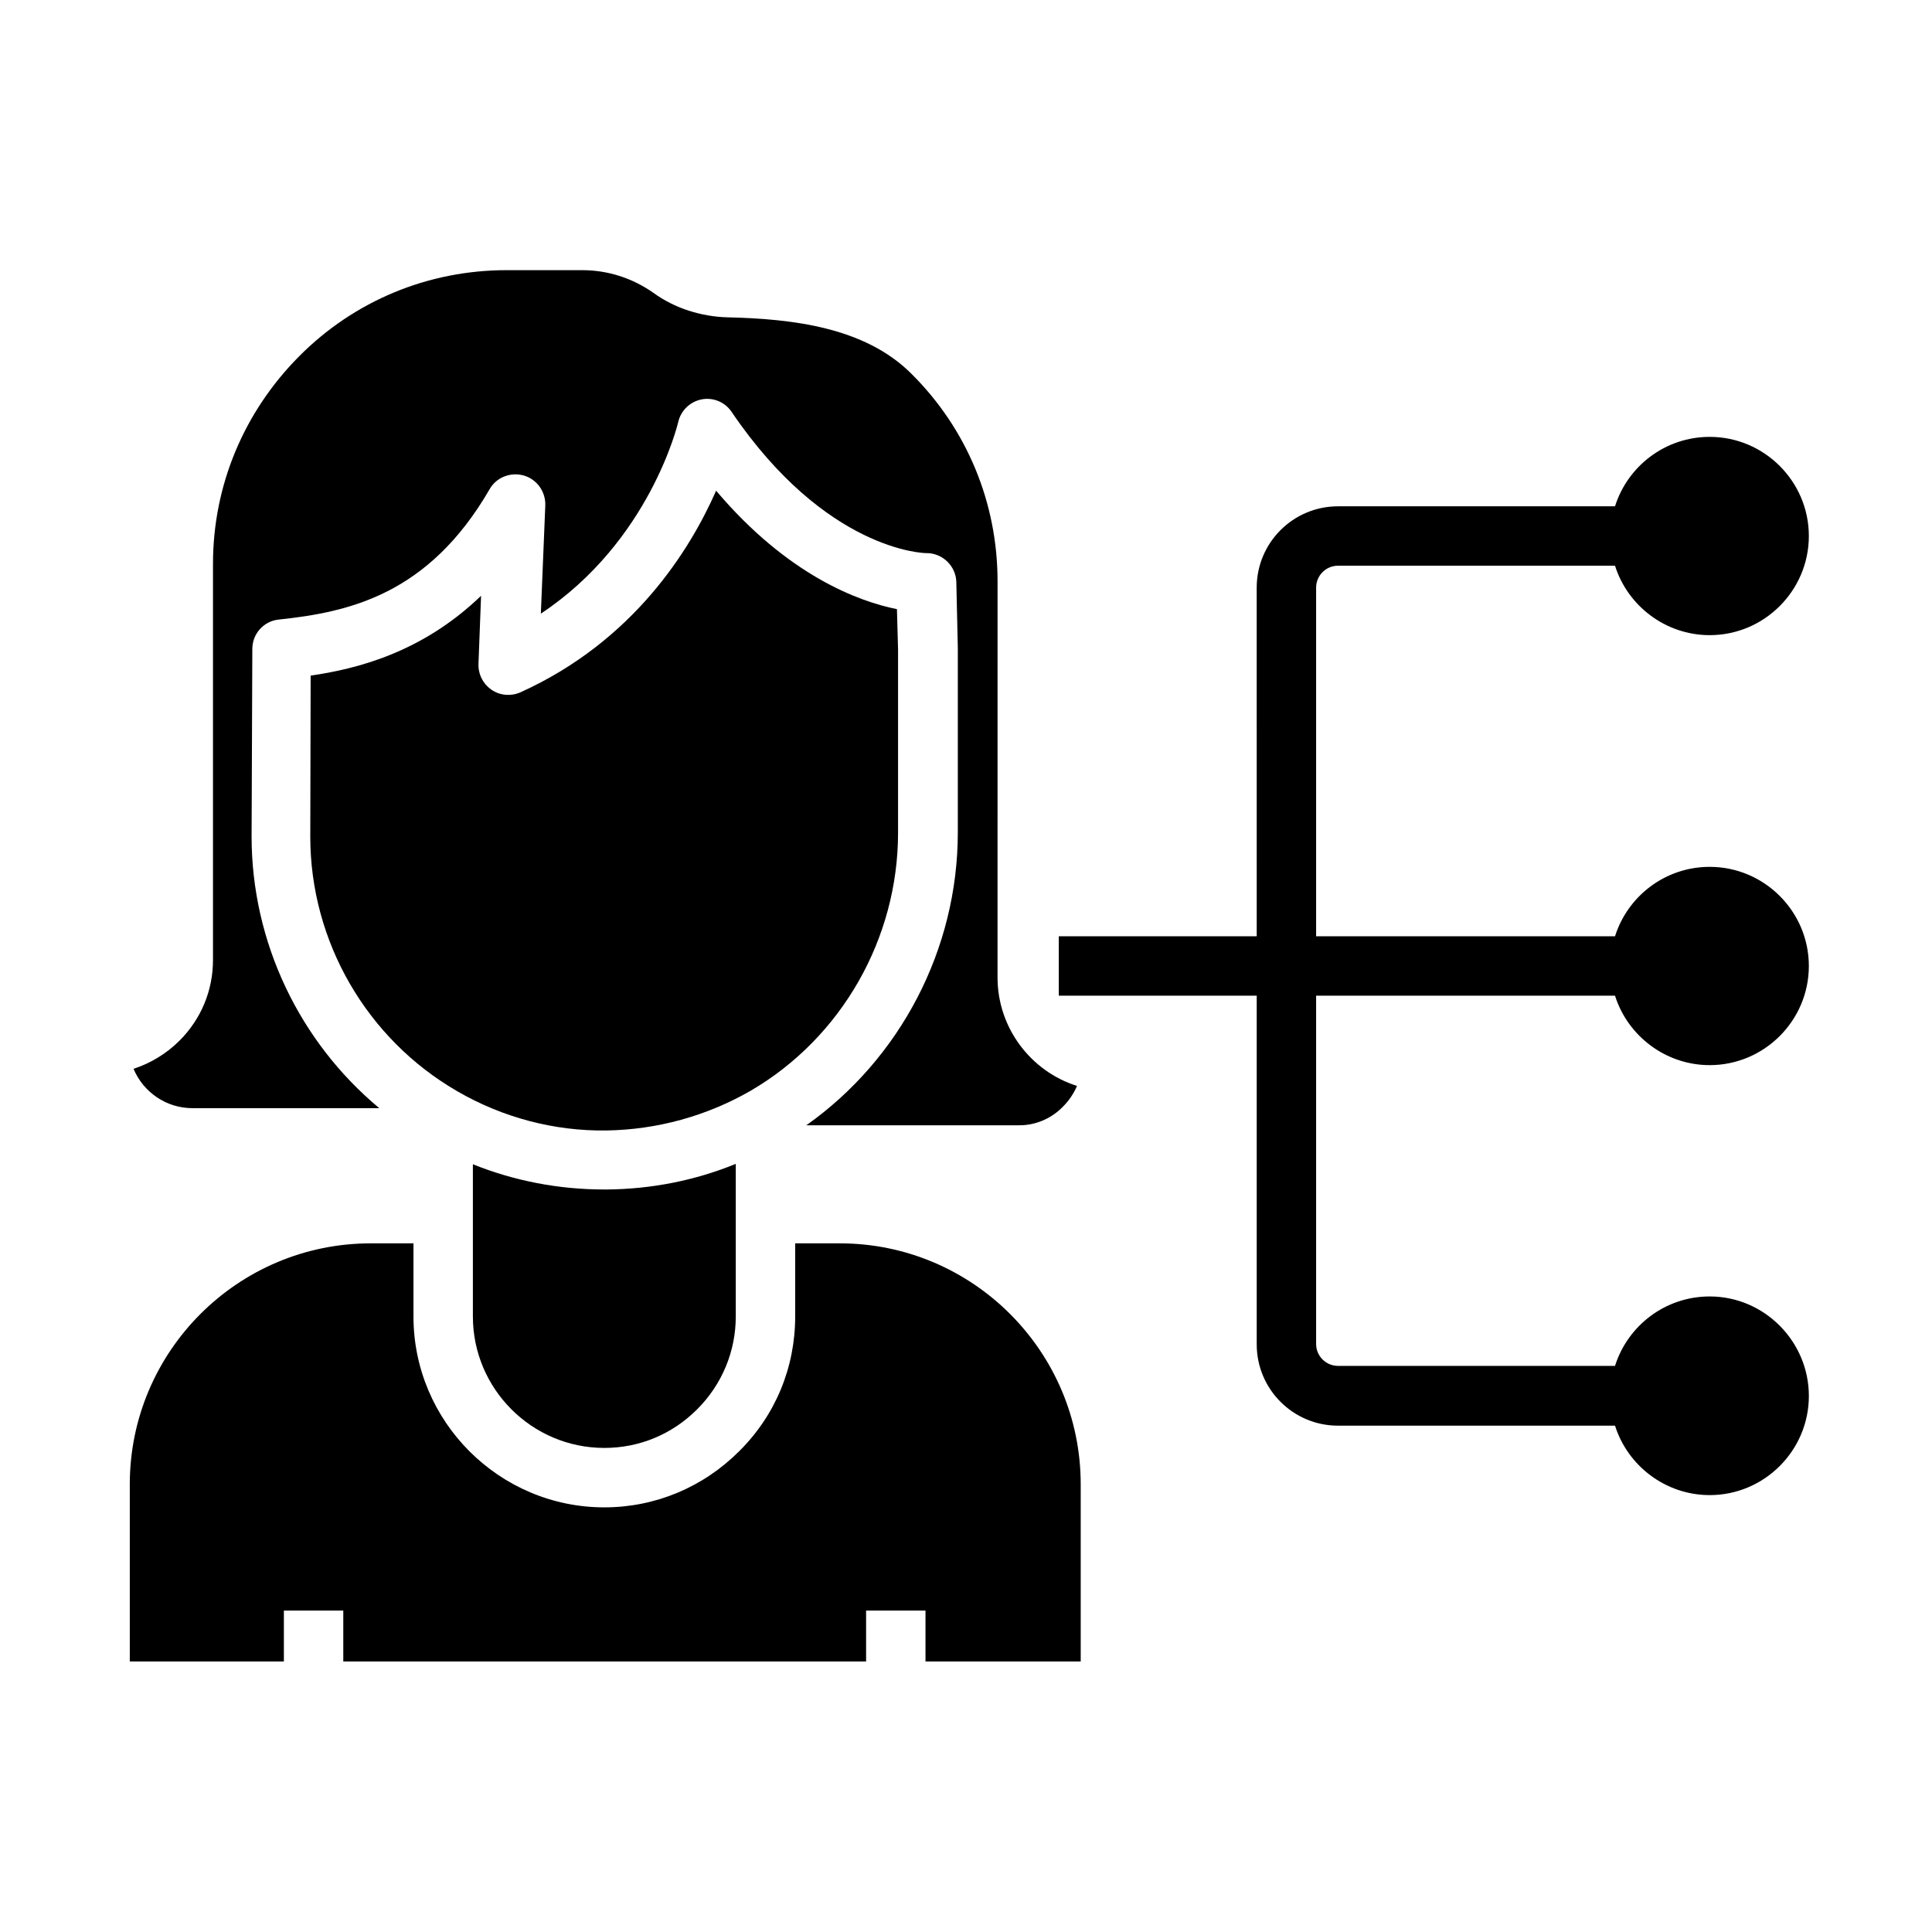
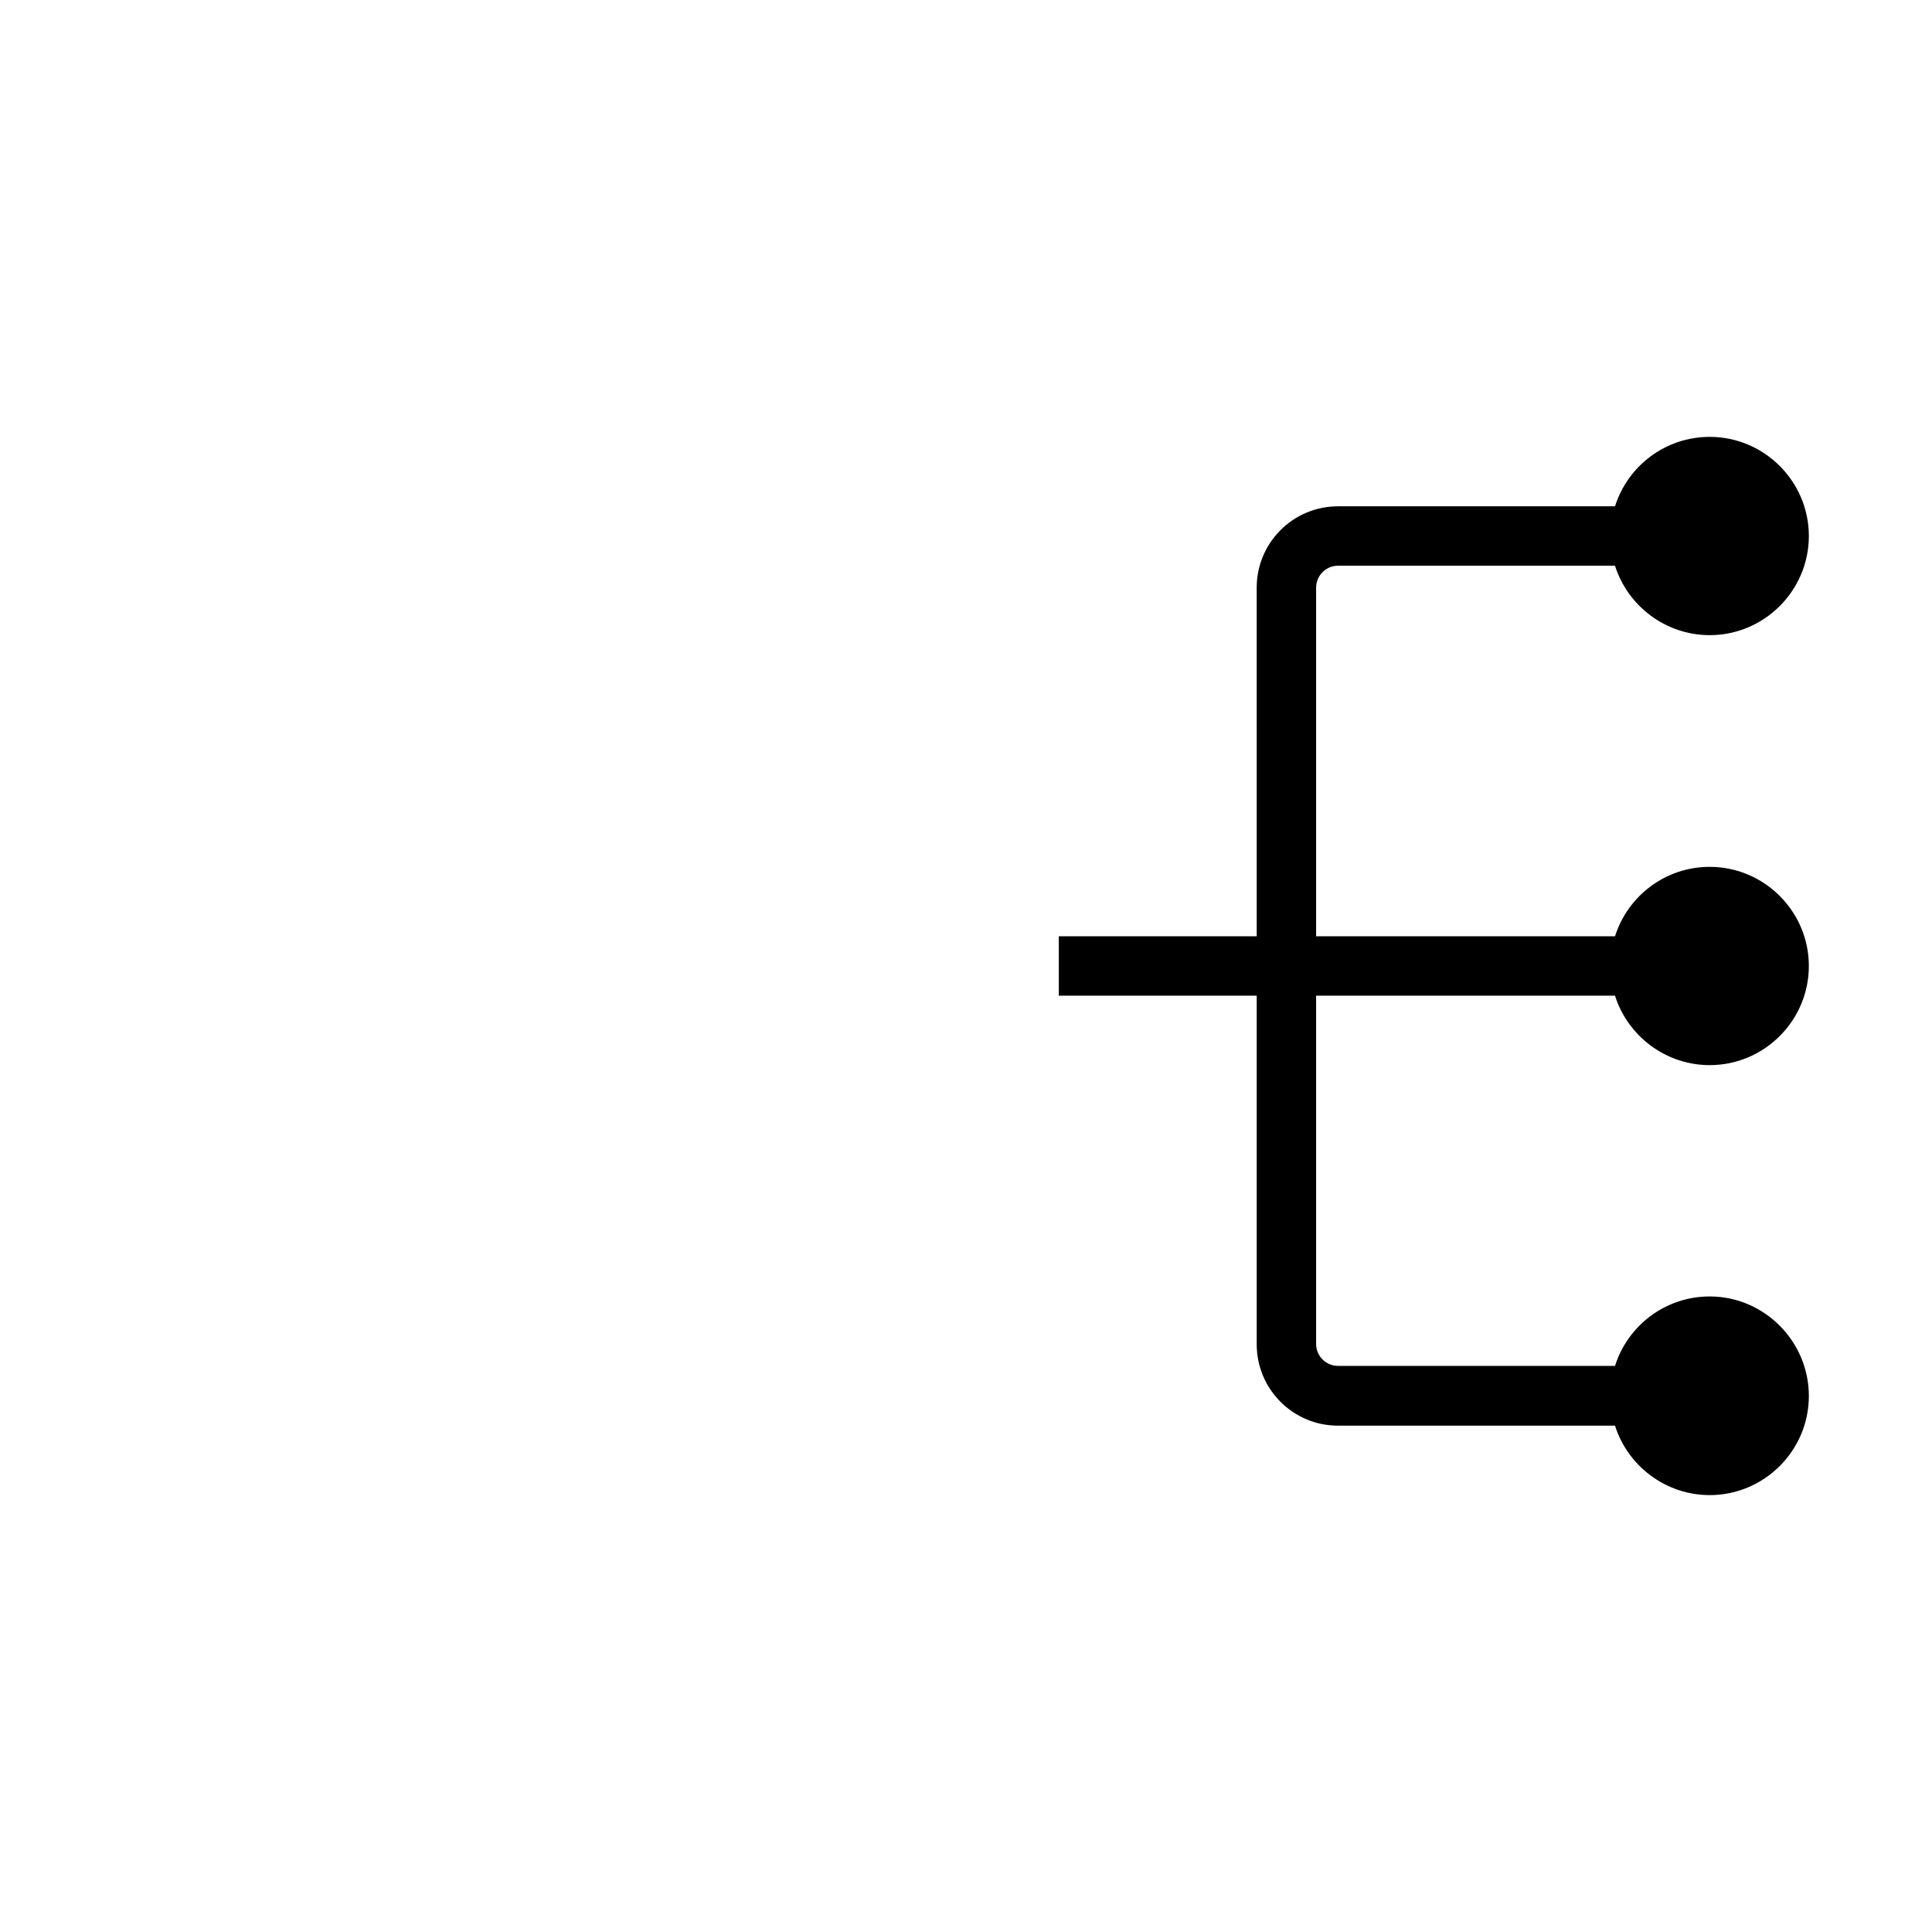
<svg xmlns="http://www.w3.org/2000/svg" fill="#000000" width="800px" height="800px" version="1.1" viewBox="144 144 512 512">
  <g>
-     <path d="m366.54 473.5h-11.809v19.387c0 13.48-5.215 26.176-14.859 35.719-9.543 9.543-22.238 14.859-35.719 14.859-27.848 0-50.578-22.73-50.578-50.578v-19.387h-11.316c-35.227 0-63.863 28.633-63.863 63.863v46.938h40.836v-13.48h15.742v13.48h138.55v-13.48h15.742v13.48h41.133v-46.938c0.004-35.23-28.629-63.863-63.855-63.863z" />
-     <path d="m425.68 437.29c1.574-1.574 2.856-3.445 3.738-5.512-12.203-3.836-21.059-15.352-21.059-28.734l0.004-104.99c0-20.762-8.07-40.344-22.828-55.004-12.398-12.398-31.684-14.562-48.805-14.957-3.445-0.098-6.887-0.688-10.234-1.77-3.344-1.082-6.496-2.656-9.348-4.723-5.609-3.938-12.102-6.004-18.895-6.004h-19.977c-20.762 0-40.344 8.07-55.004 22.828-14.66 14.762-22.828 34.242-22.828 55.004v104.99c0 8.07-3.148 15.645-8.855 21.352-3.445 3.445-7.676 6.004-12.203 7.477 2.559 6.102 8.562 10.43 15.645 10.43l49.496 0.008c-21.156-17.613-33.852-43.984-33.852-72.027l0.195-49.691c0-4.035 3.051-7.379 6.988-7.773 18.5-1.969 39.656-6.496 55.891-34.539 1.77-3.148 5.512-4.625 9.055-3.641 3.445 0.984 5.805 4.231 5.707 7.871l-1.18 28.734c28.93-19.188 36.309-50.383 36.406-50.773 0.688-3.051 3.148-5.41 6.199-6.004 3.051-0.59 6.199 0.688 7.969 3.344 24.992 36.801 50.973 37.391 51.465 37.391h0.195c4.231 0 7.773 3.445 7.871 7.676l0.395 17.516v0.195 48.609c0 30.996-15.254 60.023-40.148 77.637h56.09c4.43 0.102 8.758-1.672 11.906-4.918z" />
-     <path d="m342.93 433.06c24.109-14.07 39.066-40.344 39.066-68.387v-48.512l-0.297-10.727c-10.234-2.066-28.93-8.953-47.922-31.391-6.887 15.645-21.844 39.852-51.855 53.43-2.461 1.082-5.41 0.887-7.676-0.688-2.262-1.574-3.543-4.133-3.445-6.887l0.688-18.008c-15.742 15.152-33.062 19.387-45.164 21.156l-0.098 42.707c0 27.75 14.957 53.629 39.066 67.504 11.906 6.887 25.586 10.527 39.359 10.332 13.48-0.199 26.668-3.84 38.277-10.531z" />
-     <path d="m269.32 452.54v40.344c0 19.188 15.645 34.832 34.832 34.832 9.348 0 18.008-3.641 24.602-10.234s10.234-15.352 10.234-24.602v-27.258-0.492-12.695c-10.824 4.43-22.434 6.691-34.145 6.789h-0.688c-12.008 0.008-23.816-2.254-34.836-6.684z" />
    <path d="m498.59 293.92h73.406c3.344 10.629 13.383 18.402 25.094 18.402 14.465 0 26.273-11.809 26.273-26.273 0-14.465-11.809-26.273-26.273-26.273-11.809 0-21.746 7.773-25.094 18.402h-73.406c-11.906 0-21.551 9.645-21.551 21.551l0.004 92.395h-52.449v15.742h52.449v92.398c0 11.906 9.645 21.551 21.551 21.551h73.406c3.344 10.629 13.383 18.402 25.094 18.402 14.465 0 26.273-11.809 26.273-26.273-0.004-14.465-11.812-26.371-26.277-26.371-11.809 0-21.746 7.773-25.094 18.402h-73.406c-3.148 0-5.805-2.559-5.805-5.805v-92.301h79.211c3.344 10.629 13.383 18.402 25.094 18.402 14.465 0 26.273-11.809 26.273-26.273s-11.809-26.273-26.273-26.273c-11.809 0-21.746 7.773-25.094 18.402h-79.211v-92.398c0-3.152 2.559-5.809 5.805-5.809z" />
  </g>
</svg>